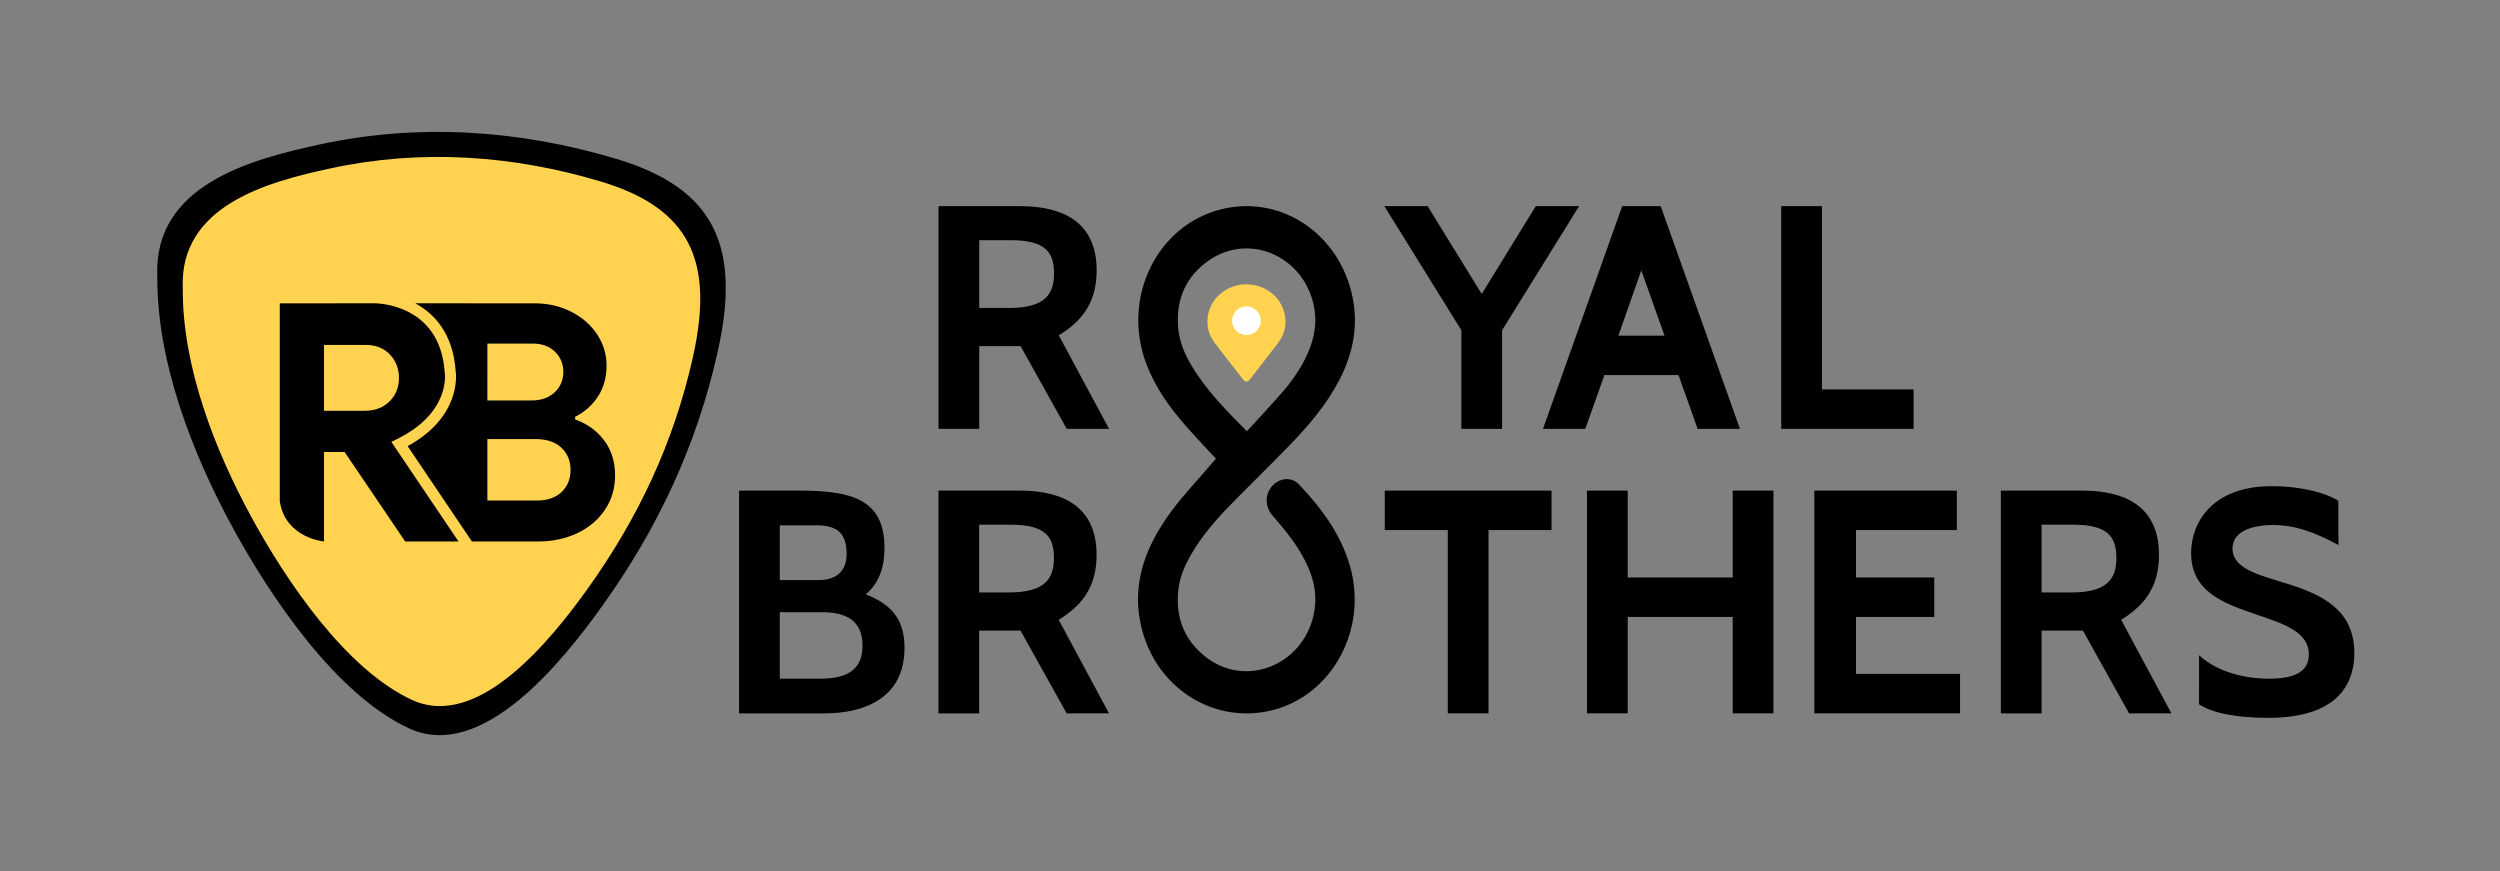
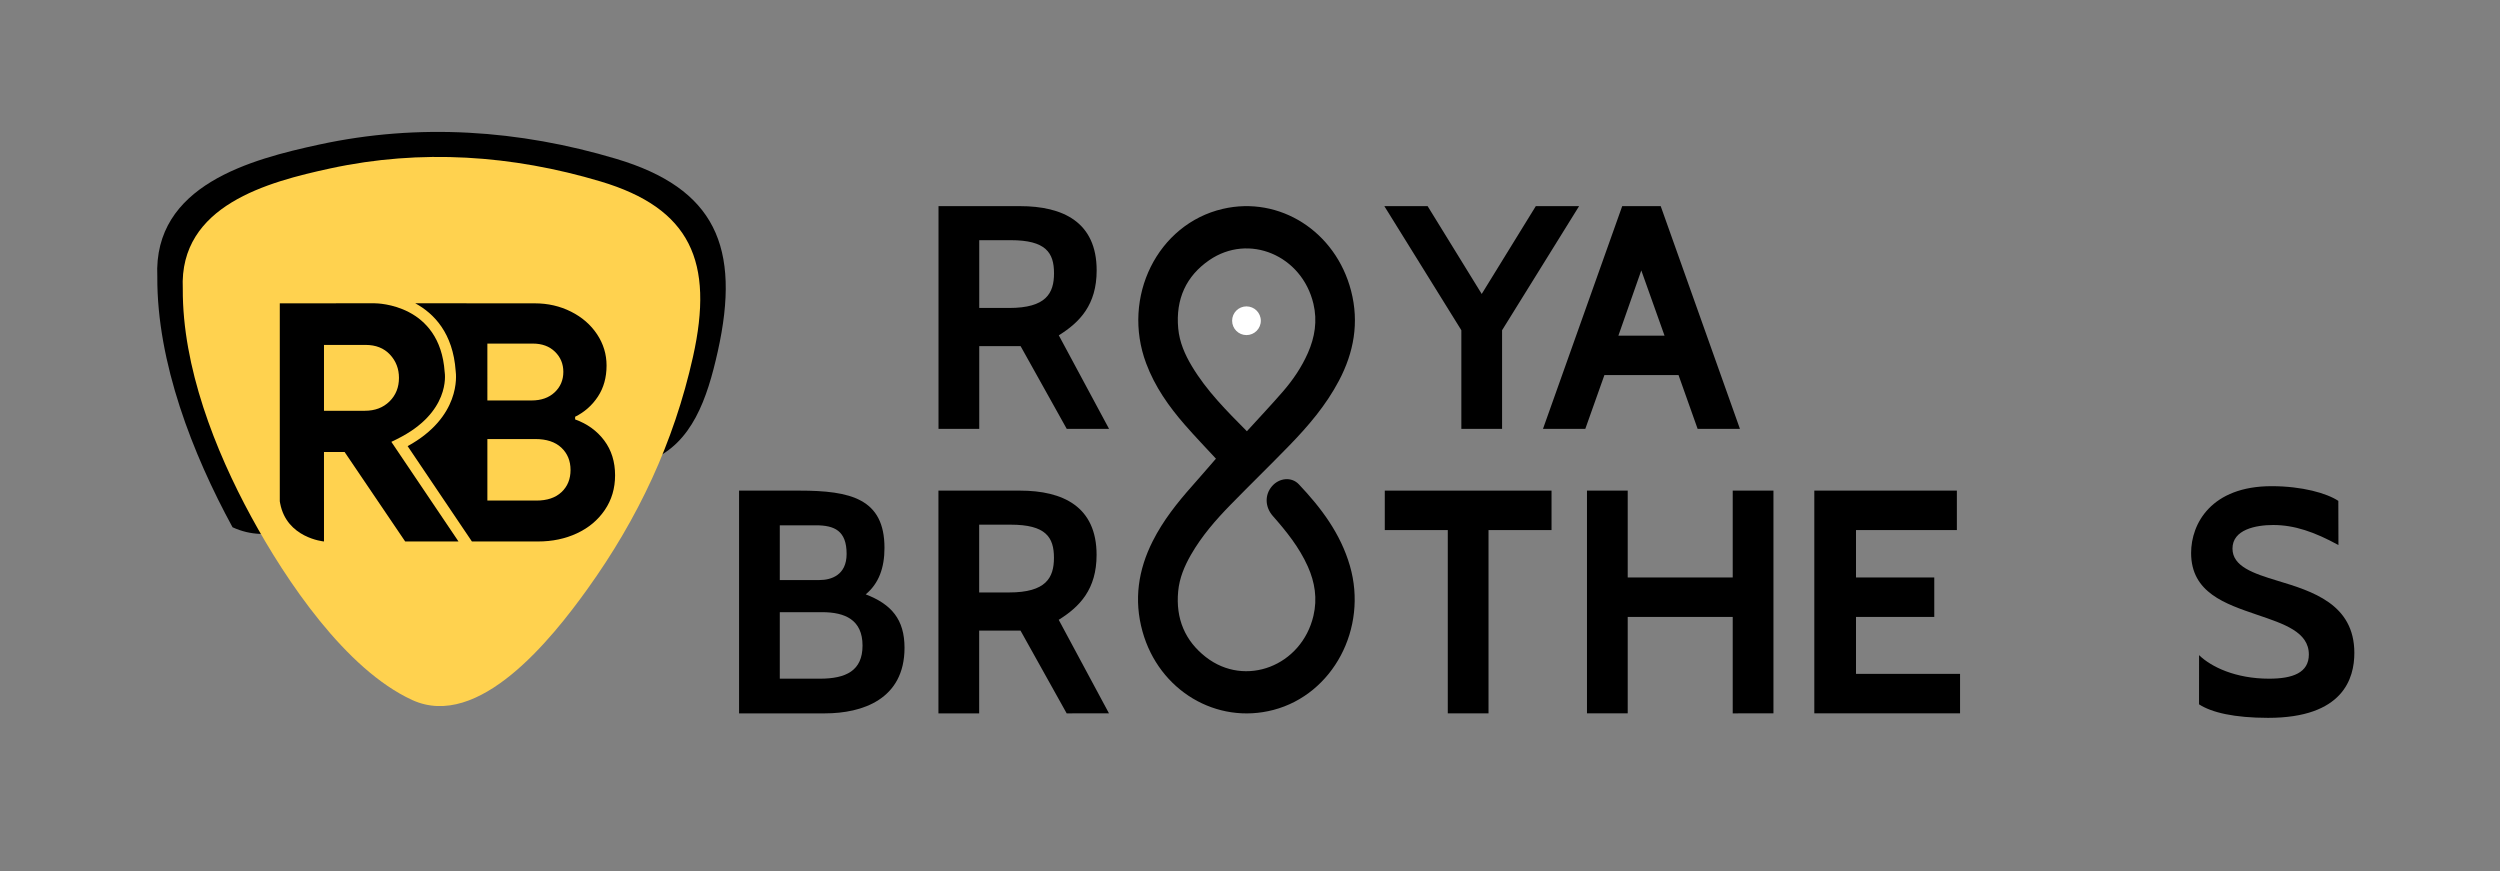
<svg xmlns="http://www.w3.org/2000/svg" version="1.1" id="Layer_1" x="0px" y="0px" viewBox="0 0 3116.88 1086.23" style="enable-background:new 0 0 3116.88 1086.23;" xml:space="preserve">
  <rect x="0" y="0" width="3116.88" height="1086.23" fill="#808080" stroke="none" />
  <style type="text/css">
	.st0{fill:#FFD24F;}
	.st1{fill:#FFFFFF;}
	.st2{fill-rule:evenodd;clip-rule:evenodd;}
	.st3{fill-rule:evenodd;clip-rule:evenodd;fill:#FFD24F;}
	.st4{fill:none;}
</style>
  <g>
    <path id="XMLID_152_" d="M1329.97,534.7l-57.53-103.15h-51.57V534.7h-50.78V257h101.56c53.56,0,95.61,19.83,95.61,80.14   c0,42.84-21.03,64.67-47.21,80.93l62.68,116.64H1329.97z M1220.87,299.44v84.51h37.3c46.01,0,55.93-18.25,55.93-43.24   c0-25.79-10.31-41.26-53.95-41.26H1220.87z" />
    <path id="XMLID_149_" d="M1872.72,411.72V534.7h-50.78V411.72L1725.93,257h53.96l67.44,109.49L1914.77,257h53.96L1872.72,411.72z" />
    <path id="XMLID_146_" d="M2116.52,534.7l-23.8-67.05h-92.44l-23.8,67.05h-52.77L2022.49,257h48l98.79,277.71H2116.52z    M2046.29,337.14l-28.56,81.33h57.53L2046.29,337.14z" />
-     <path id="XMLID_144_" d="M2220.74,534.7V257h50.78v228.51h114.26v49.19H2220.74z" />
    <path id="XMLID_140_" d="M921.43,889.39V611.68h74.98c63.88,0,106.32,9.92,106.32,71.41c0,25-7.14,44.44-23.4,57.93   c32.13,12.3,48.39,31.34,48.39,66.65c0,64.27-52.76,81.73-99.18,81.73H921.43z M972.21,654.92v68.24h49.59   c14.28,0,33.72-5.95,33.72-32.53c0-28.97-15.07-35.71-38.48-35.71H972.21z M972.21,763.23v82.92h49.99   c32.53,0,53.16-9.92,53.16-41.26c0-32.14-21.82-41.66-50.39-41.66H972.21z" />
    <path id="XMLID_136_" d="M1329.88,889.39l-57.53-103.15h-51.57v103.15H1170V611.68h101.56c53.56,0,95.61,19.83,95.61,80.14   c0,42.84-21.03,64.67-47.21,80.93l62.68,116.64H1329.88z M1220.78,654.13v84.51h37.3c46.01,0,55.94-18.25,55.94-43.24   c0-25.79-10.32-41.26-53.96-41.26H1220.78z" />
    <path id="XMLID_134_" d="M1855.81,660.87v228.51h-50.78V660.87h-78.55v-49.19h207.89v49.19H1855.81z" />
    <path id="XMLID_132_" d="M2160.27,889.39V769.18h-130.92v120.21h-50.78V611.68h50.78v108.3h130.92v-108.3h50.78v277.71H2160.27z" />
    <path id="XMLID_130_" d="M2262,889.39V611.68h177.73v49.19h-125.76v59.11h97.59v49.2h-97.59v71.01h129.73v49.19H2262z" />
-     <path id="XMLID_86_" d="M2654.45,889.39l-57.53-103.15h-51.57v103.15h-50.78V611.68h101.56c53.56,0,95.61,19.83,95.61,80.14   c0,42.84-21.03,64.67-47.21,80.93l62.68,116.64H2654.45z M2545.35,654.13v84.51h37.3c46.01,0,55.94-18.25,55.94-43.24   c0-25.79-10.32-41.26-53.96-41.26H2545.35z" />
    <path id="XMLID_84_" d="M2741.64,878.12l0.05-61.33c15.07,14.68,45.62,29.36,87.29,29.36c29.75,0,49.58-7.54,49.58-30.15   c0-28.17-30.94-38.09-64.67-49.59c-39.28-13.49-82.12-27.38-82.12-76.96c0-36.9,25.39-83.32,100.37-83.32   c38.09,0,68.9,8.82,83.18,18.34l0.13,55.06c-29.75-16.26-54.74-24.99-81.32-24.99c-21.43,0-50.78,5.56-50.78,29.36   c0,22.21,25.78,30.95,55.93,40.07c43.24,13.09,96.01,28.97,96.01,90.06c0,31.74-13.89,80.94-107.52,80.94   C2785.74,894.95,2757.51,888.42,2741.64,878.12z" />
    <path id="XMLID_81_" d="M1515.97,571.85c-12.33-13.38-25.99-27.54-38.94-42.41c-19.76-22.67-37.14-47.25-48.03-76.35   c-30.98-82.73,14.16-173.71,95.45-192.66c70.89-16.52,140.86,28.03,160.04,102.23c10.23,39.57,3.42,76.74-15.13,111.93   c-16.2,30.75-38.21,56.48-61.76,80.72c-24.21,24.92-49.08,49.1-73.35,73.95c-18.49,18.93-35.95,38.93-49.45,62.45   c-8.03,14-14.32,28.79-15.89,45.38c-3.28,34.49,8.7,62.03,34.5,82.12c49.18,38.29,119.45,11.07,134.14-51.51   c5.02-21.39,1.78-41.74-6.97-61.33c-10.76-24.08-26.82-43.94-43.72-63.12c-9.8-11.13-10.23-26.3-1.04-37   c8.89-10.36,24.26-12.25,33.56-2.41c27.58,29.18,51.88,61.09,63.63,101.62c22.61,77.97-21.12,160.09-95.23,179.61   c-71.06,18.72-142.84-24.12-163.35-97.74c-10.99-39.47-5.31-76.97,12.77-112.74c12.99-25.7,30.46-47.69,49.14-68.72   C1496.27,594.69,1506,583.31,1515.97,571.85z M1554.56,537.66c15.23-16.72,30.36-32.73,44.82-49.4   c12.5-14.42,23.34-30.26,31.25-48.2c8.65-19.61,11.95-39.92,6.89-61.31c-14.32-60.44-80.59-88.43-130.03-54.28   c-28.5,19.68-41.9,48.24-38.54,84.96c1.59,17.33,8.38,32.68,17.01,47.09C1504.36,487.24,1529.02,511.9,1554.56,537.66z" />
-     <path id="XMLID_80_" class="st0" d="M1599.78,385.21c-6.6-18.33-25.09-30.64-45.71-30.75c-4.38,0.01-8.69,0.52-12.91,1.64   c-19.54,5.17-33.58,20.9-35.56,40.22c-1.19,11.54,1.87,22.09,9.04,31.41c11.7,15.21,23.49,30.36,35.24,45.53   c2.5,3.22,5.77,3.22,8.26,0c11.7-15.11,23.51-30.14,35.07-45.35C1603.1,414.88,1605.28,400.49,1599.78,385.21z" />
    <circle id="XMLID_79_" class="st1" cx="1554.04" cy="399.88" r="17.89" />
    <g id="XMLID_18_">
-       <path id="XMLID_78_" class="st2" d="M196.13,345.09c-0.59,106.88,44.11,221.06,93.79,312.27c47.75,87.66,129.37,209,220.32,250.82    c91.15,41.91,191.28-83.91,240.15-152.06C819.49,659.78,868.59,556,894.87,438.21c29.16-130.69-3.51-203.4-126.53-240.16    c-121.09-36.18-246.21-44.7-370.14-17.87C313.07,198.61,190.88,230.63,196.13,345.09z" />
+       <path id="XMLID_78_" class="st2" d="M196.13,345.09c-0.59,106.88,44.11,221.06,93.79,312.27c91.15,41.91,191.28-83.91,240.15-152.06C819.49,659.78,868.59,556,894.87,438.21c29.16-130.69-3.51-203.4-126.53-240.16    c-121.09-36.18-246.21-44.7-370.14-17.87C313.07,198.61,190.88,230.63,196.13,345.09z" />
      <path id="XMLID_77_" class="st3" d="M227.89,360.1c-0.53,97.3,40.15,201.24,85.39,284.27c43.47,79.8,117.77,190.26,200.57,228.33    c82.98,38.15,174.13-76.38,218.62-138.43c62.89-87.71,107.59-182.18,131.52-289.41c26.54-118.97-3.19-185.16-115.18-218.63    c-110.23-32.94-224.14-40.69-336.96-16.27C334.35,226.74,223.11,255.9,227.89,360.1z" />
      <g id="XMLID_55_">
        <path id="XMLID_76_" class="st4" d="M691.53,489.11c7.21-6.77,10.82-15.27,10.82-25.5c0-9.95-3.47-18.31-10.41-25.09     c-6.94-6.77-16.12-10.16-27.55-10.16h-56.74v70.91h55.11C674.72,499.27,684.31,495.89,691.53,489.11z" />
        <path id="XMLID_75_" class="st4" d="M486.19,442.05c-7.49-8.02-17.62-12.03-30.41-12.03h-51.84v82.1h51.03     c12.51,0,22.72-3.87,30.62-11.61c7.89-7.74,11.84-17.55,11.84-29.44C497.42,459.74,493.67,450.07,486.19,442.05z" />
        <path id="XMLID_74_" class="st4" d="M667.24,547.37h-59.6v76.71h61.23c13.33,0,23.74-3.53,31.23-10.57     c7.48-7.05,11.23-16.24,11.23-27.58c0-11.33-3.81-20.59-11.43-27.79C692.27,550.97,681.39,547.37,667.24,547.37z" />
        <path id="XMLID_70_" d="M753.37,549.24c-8.98-12.03-21.09-20.8-36.33-26.33v-3.32c11.7-5.8,21.16-14.16,28.37-25.08     c7.21-10.92,10.82-23.85,10.82-38.77c0-14.1-3.95-27.09-11.84-38.98c-7.9-11.88-18.71-21.29-32.45-28.2     c-13.75-6.91-28.78-10.37-45.11-10.37h-85.2v-0.06h-63.89c23.52,12.8,47.05,37.31,50.37,84.36c0.79,5.49,6.33,57.45-59.88,93.74     l80.12,118.85h82.57c17.69,0,33.81-3.38,48.37-10.16c14.56-6.77,26.13-16.44,34.7-29.03c8.57-12.57,12.86-27.02,12.86-43.33     C766.84,575.71,762.35,561.26,753.37,549.24z M607.64,428.37h56.74c11.43,0,20.61,3.39,27.55,10.16     c6.94,6.78,10.41,15.14,10.41,25.09c0,10.23-3.61,18.73-10.82,25.5c-7.21,6.78-16.81,10.16-28.78,10.16h-55.11V428.37z      M700.1,613.51c-7.49,7.05-17.9,10.57-31.23,10.57h-61.23v-76.71h59.6c14.15,0,25.04,3.59,32.66,10.78     c7.62,7.19,11.43,16.45,11.43,27.79C711.33,597.27,707.58,606.46,700.1,613.51z" />
        <path id="XMLID_69_" class="st4" d="M486.19,442.05c-7.49-8.02-17.62-12.03-30.41-12.03h-51.84v82.1h51.03     c12.51,0,22.72-3.87,30.62-11.61c7.89-7.74,11.84-17.55,11.84-29.44C497.42,459.74,493.67,450.07,486.19,442.05z" />
        <g id="XMLID_64_">
-           <path id="XMLID_68_" class="st4" d="M486.19,442.05c-7.49-8.02-17.62-12.03-30.41-12.03h-51.84v82.1h51.03      c12.51,0,22.72-3.87,30.62-11.61c7.89-7.74,11.84-17.55,11.84-29.44C497.42,459.74,493.67,450.07,486.19,442.05z" />
          <path id="XMLID_65_" d="M487.92,550.88l7.19-3.55c66.4-32.75,59.67-80.89,59.35-82.92l-0.08-0.65      c-5.8-84.66-83.94-85.63-87.26-85.63h-48.21l0.09,0.06h-70.18v246.85h0.01c0.14,0.97,0.33,1.89,0.51,2.82      c8.25,42.61,53.51,47.13,54.54,47.22c0.01,0,0.05,0,0.05,0v-50.04h-0.01v-61.5h25.72l75.52,111.54h47.36h15.92h3.19      L487.92,550.88z M454.96,512.13h-51.03v-82.1h51.84c12.79,0,22.92,4.01,30.41,12.03c7.48,8.02,11.23,17.69,11.23,29.02      c0,11.89-3.95,21.7-11.84,29.44C477.68,508.26,467.48,512.13,454.96,512.13z" />
        </g>
      </g>
    </g>
  </g>
</svg>